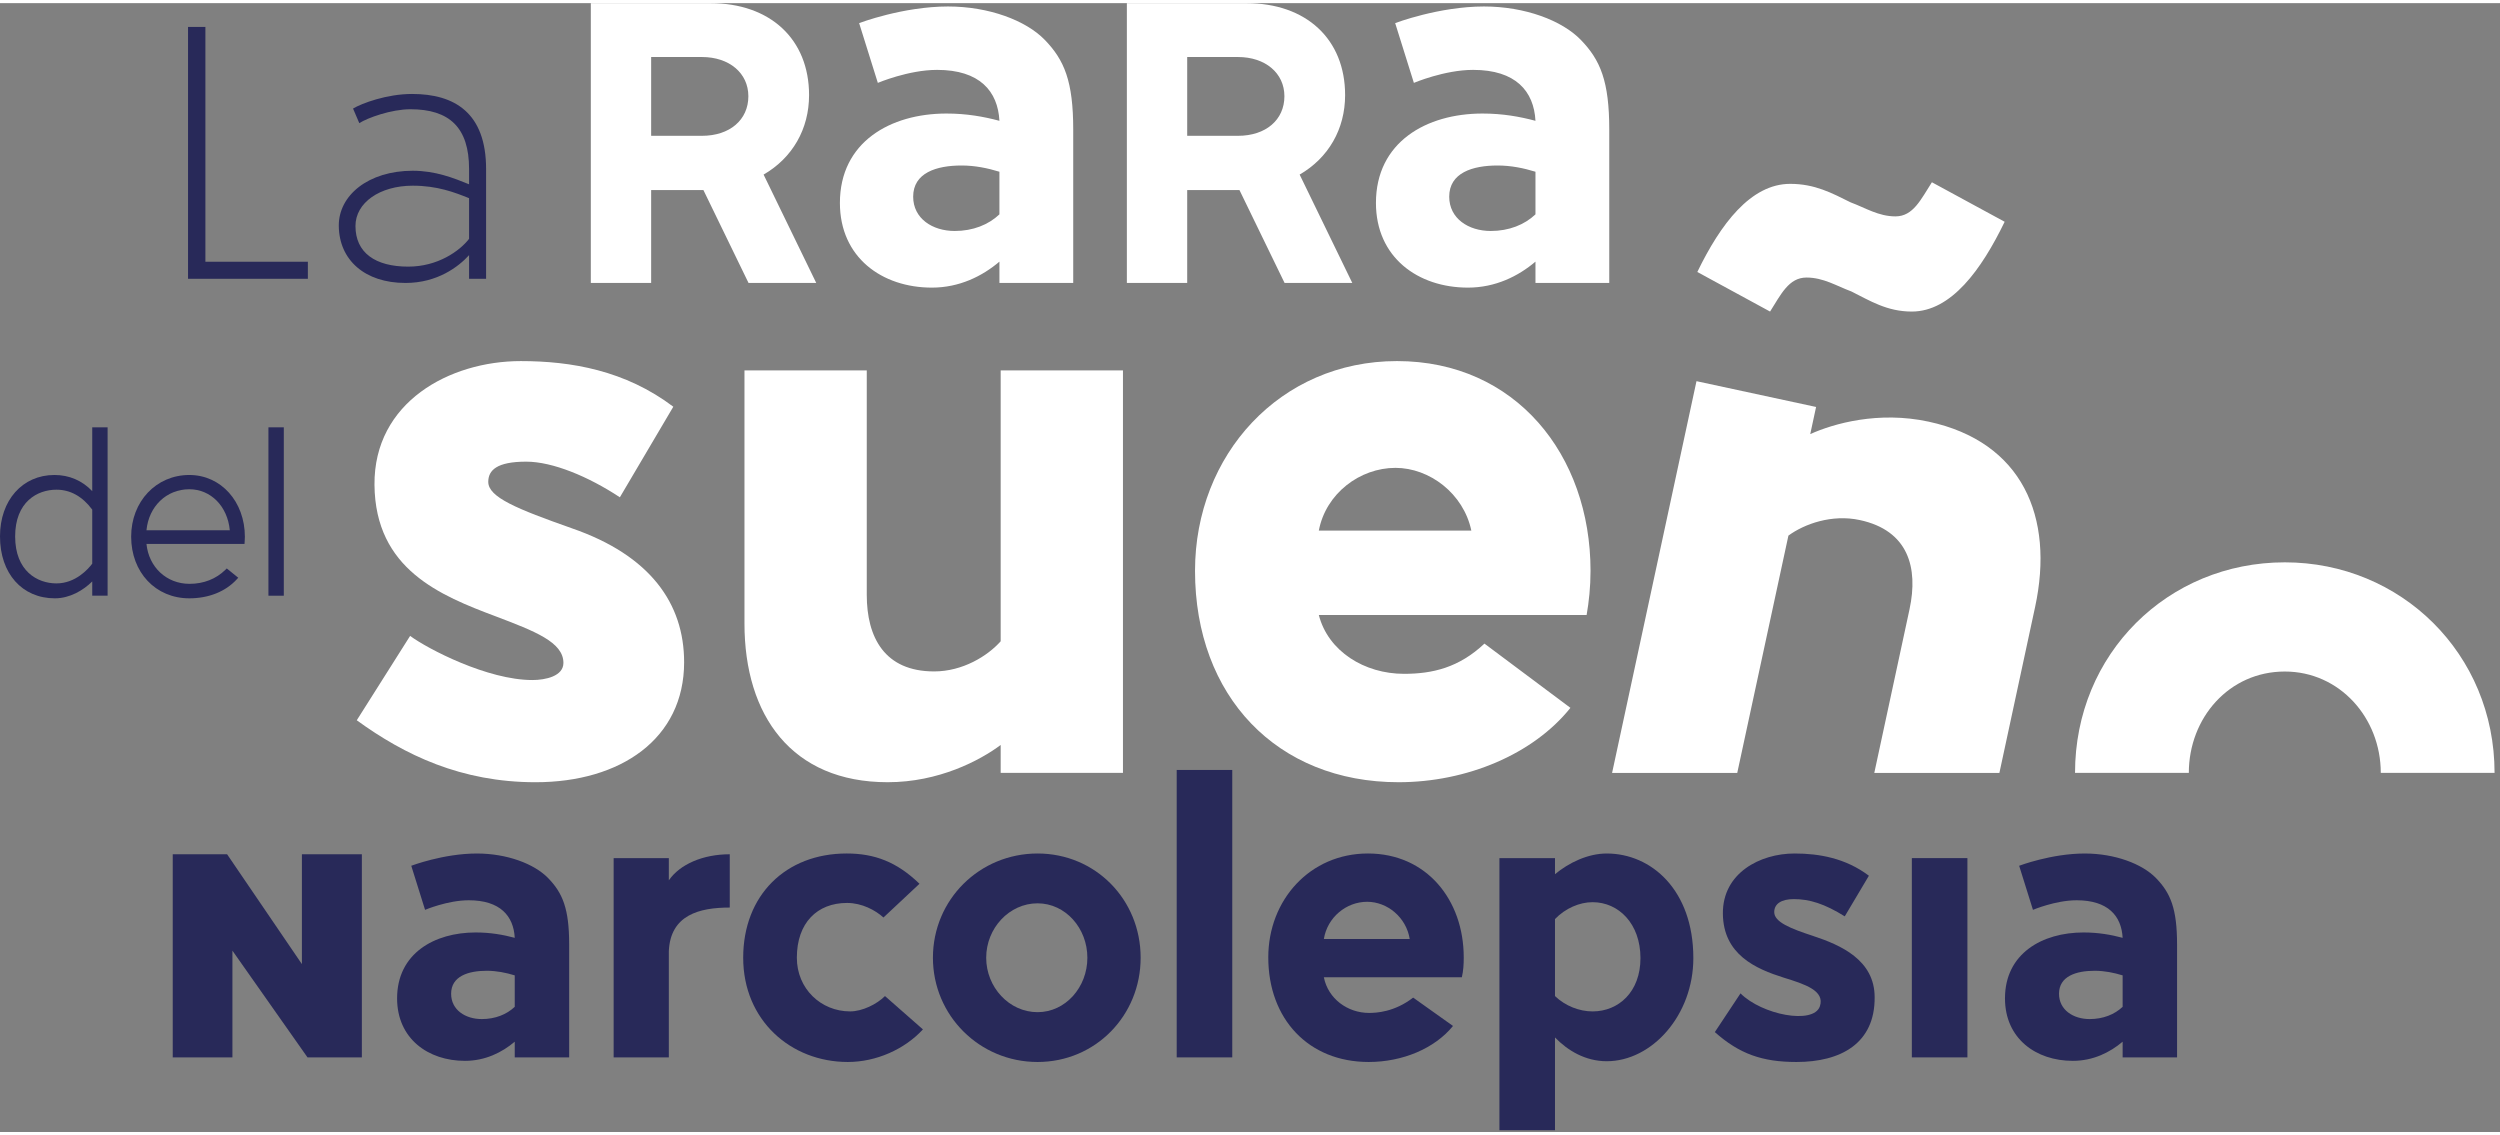
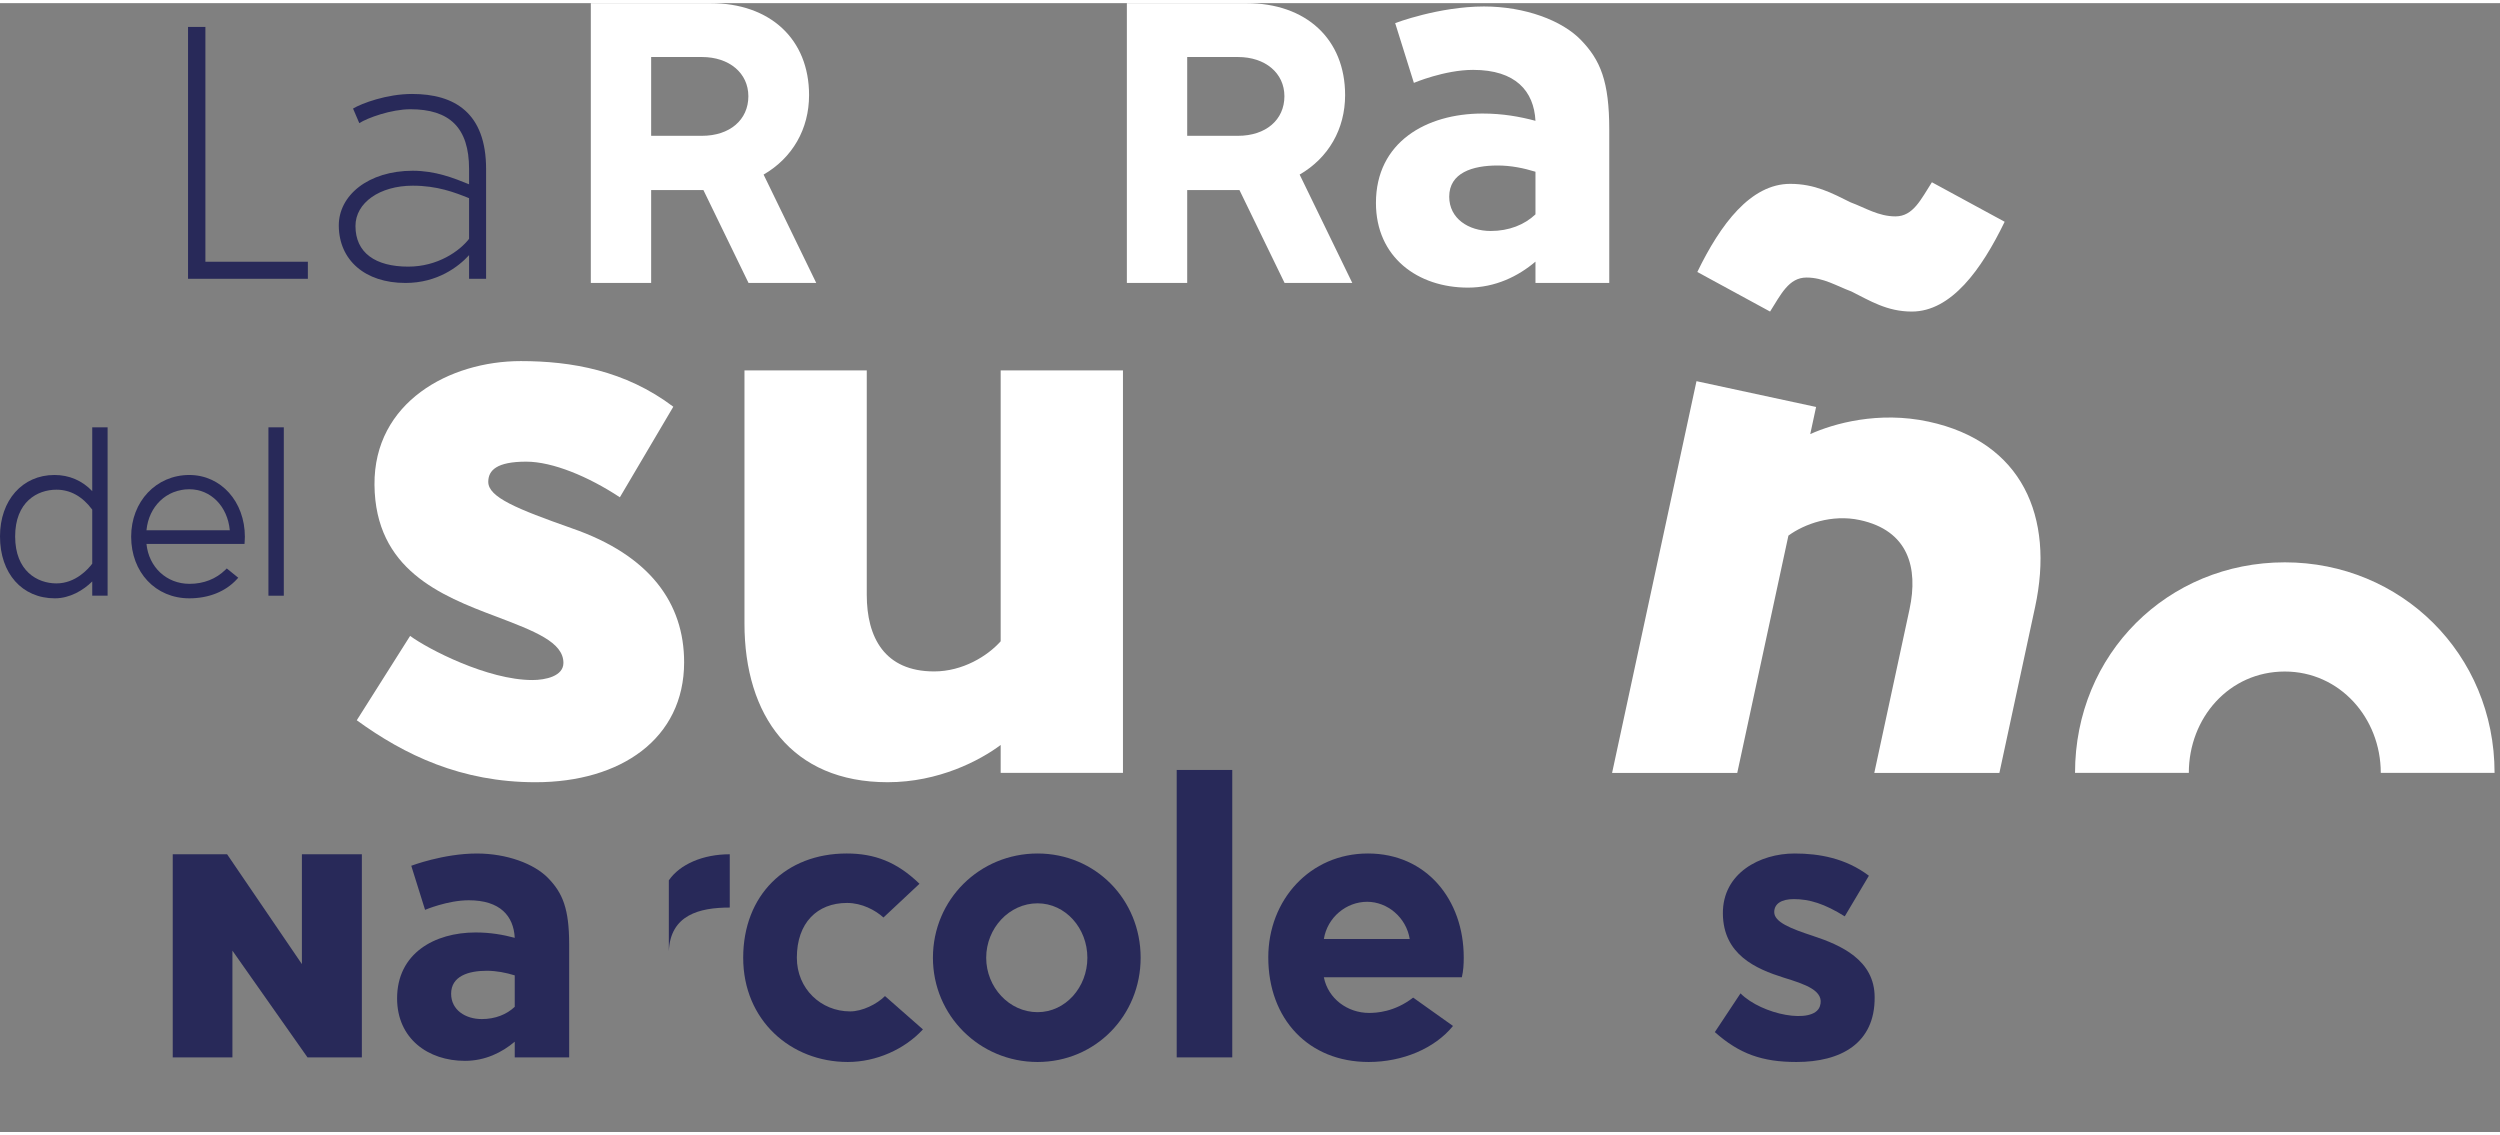
<svg xmlns="http://www.w3.org/2000/svg" width="185" height="84" viewBox="0 0 423 191" fill="none">
  <rect x="0" y="0" width="423" height="191" fill="#808080" stroke="none" />
  <path d="M71.921 153.413L69.587 145.956C69.587 145.956 75.033 143.881 80.676 143.881C85.799 143.881 90.403 145.633 92.736 148.032C95.201 150.562 96.303 153.219 96.303 159.251V178.38H87.095V175.721C84.955 177.537 82.102 178.963 78.665 178.963C72.44 178.963 67.188 175.202 67.188 168.393C67.188 160.806 73.478 157.24 80.481 157.24C83.01 157.24 85.149 157.629 87.095 158.148C86.901 154.452 84.631 151.793 79.314 151.793C75.747 151.793 71.921 153.414 71.921 153.414V153.413ZM87.095 169.818V164.502C85.604 164.048 84.047 163.723 82.361 163.723C79.249 163.723 76.331 164.631 76.331 167.614C76.331 170.338 78.73 171.894 81.518 171.894C83.788 171.894 85.734 171.116 87.095 169.819V169.818Z" fill="#282959" />
-   <path d="M103.828 144.659H113.166V148.42C115.046 145.696 118.937 144.01 123.476 144.01V153.025C118.353 153.025 113.426 154.257 113.166 160.418V178.379H103.828V144.659Z" fill="#282959" />
+   <path d="M103.828 144.659H113.166V148.42C115.046 145.696 118.937 144.01 123.476 144.01V153.025C118.353 153.025 113.426 154.257 113.166 160.418V178.379V144.659Z" fill="#282959" />
  <path d="M155.577 149.003L149.481 154.71C148.12 153.478 145.85 152.245 143.321 152.245C138.263 152.245 134.827 155.618 134.827 161.517C134.827 166.77 138.912 170.596 143.84 170.596C145.915 170.596 148.38 169.364 149.741 168.002L156.16 173.643C153.048 177.016 148.25 179.155 143.451 179.155C133.789 179.155 125.748 172.087 125.748 161.516C125.748 150.946 132.946 143.878 143.256 143.878C147.99 143.878 151.751 145.305 155.577 149.001V149.003Z" fill="#282959" />
  <path d="M175.554 179.156C165.762 179.156 157.851 171.31 157.851 161.517C157.851 151.662 165.762 143.879 175.554 143.879C185.346 143.879 192.997 151.662 192.997 161.517C192.997 171.309 185.346 179.156 175.554 179.156ZM175.554 152.31C170.755 152.31 166.865 156.525 166.865 161.517C166.865 166.509 170.755 170.726 175.554 170.726C180.288 170.726 183.983 166.51 183.983 161.517C183.983 156.524 180.288 152.31 175.554 152.31Z" fill="#282959" />
  <path d="M208.499 178.378H199.097V129.744H208.499V178.378Z" fill="#282959" />
  <path d="M247.666 161.453C247.666 162.685 247.602 163.722 247.342 164.825H223.997C224.711 168.456 228.018 170.855 231.649 170.855C232.816 170.855 235.929 170.726 239.106 168.262L245.849 173.06C242.736 176.886 237.289 179.155 231.583 179.155C221.402 179.155 214.593 171.892 214.593 161.452C214.593 151.725 221.662 143.878 231.453 143.878C241.374 143.878 247.664 151.725 247.664 161.452L247.666 161.453ZM223.998 158.341H238.524C237.941 154.71 234.763 152.051 231.326 152.051C227.76 152.051 224.583 154.71 223.998 158.341Z" fill="#282959" />
-   <path d="M263.105 147.382C265.439 145.437 268.681 143.88 271.859 143.88C279.381 143.88 286.514 150.041 286.514 161.583C286.514 171.246 279.51 179.027 271.859 179.027C268.228 179.027 265.245 177.211 263.105 175.006V190.699H253.702V144.659H263.105V147.383V147.382ZM263.105 154.969V168.004C264.856 169.69 267.255 170.598 269.46 170.598C273.87 170.598 277.566 167.29 277.566 161.583C277.566 155.748 273.87 152.117 269.46 152.117C267.255 152.117 264.856 153.155 263.105 154.97V154.969Z" fill="#282959" />
  <path d="M317.19 168.198C317.255 176.043 311.419 179.156 303.962 179.156C298.19 179.156 294.3 177.794 290.15 174.097L294.494 167.548C298.125 171.179 306.815 172.865 307.917 169.753C308.825 167.094 305.387 165.992 301.821 164.889C297.087 163.398 291.576 160.999 291.511 154.06C291.446 147.187 297.801 143.879 303.637 143.879C307.788 143.879 312.261 144.658 316.217 147.64L312.132 154.514C308.694 152.374 306.166 151.596 303.507 151.596C301.433 151.596 300.2 152.374 300.2 153.8C300.2 155.487 302.988 156.588 306.75 157.821C311.484 159.378 317.19 161.908 317.19 168.198Z" fill="#282959" />
-   <path d="M323.483 144.659H332.886V178.378H323.483V144.659Z" fill="#282959" />
-   <path d="M343.976 153.413L341.642 145.956C341.642 145.956 347.088 143.881 352.731 143.881C357.854 143.881 362.457 145.633 364.791 148.032C367.256 150.562 368.358 153.219 368.358 159.251V178.38H359.15V175.721C357.01 177.537 354.157 178.963 350.72 178.963C344.495 178.963 339.243 175.202 339.243 168.393C339.243 160.806 345.533 157.24 352.535 157.24C355.064 157.24 357.204 157.629 359.15 158.148C358.956 154.452 356.686 151.793 351.369 151.793C347.802 151.793 343.976 153.414 343.976 153.414V153.413ZM359.15 169.818V164.502C357.659 164.048 356.102 163.723 354.416 163.723C351.303 163.723 348.386 164.631 348.386 167.614C348.386 170.338 350.785 171.894 353.573 171.894C355.843 171.894 357.789 171.116 359.15 169.819V169.818Z" fill="#282959" />
  <path d="M51.082 144.01H61.227V178.379H52.03L39.325 160.318V178.379H29.227V144.01H38.425L51.082 162.593V144.01Z" fill="#282959" />
  <path d="M96.771 88.858C87.474 85.574 82.614 83.609 82.614 81.001C82.614 79.036 84.053 77.58 89.032 77.58C93.486 77.58 99.514 80.07 104.882 83.609L113.924 68.285C105.797 62.138 96.635 60.563 88.119 60.563C76.078 60.563 63.243 67.506 63.362 81.509C63.497 95.802 74.504 100.237 83.935 103.777C90.472 106.266 95.331 108.113 95.331 111.634C95.331 113.87 92.318 114.53 90.082 114.53C82.496 114.53 72.404 109.281 69.391 107.063L60.365 121.337C68.477 127.23 78.044 131.82 90.608 131.82C105.018 131.82 115.754 124.471 115.754 111.516C115.754 101.559 109.996 93.432 96.772 88.86L96.771 88.858Z" fill="white" />
  <path d="M169.313 62.137V107.975C167.094 110.464 162.895 113.073 158.053 113.073C149.67 113.073 146.657 107.315 146.657 100.118V62.137H125.964V104.961C125.964 120.54 133.956 131.818 150.195 131.818C158.849 131.818 165.792 128.143 169.313 125.518V130.242H190.005V62.137H169.313Z" fill="white" />
-   <path d="M269.118 96.054C269.118 76.411 256.418 60.562 236.368 60.562C216.591 60.562 202.198 76.411 202.198 96.054C202.198 117.271 216.065 131.818 236.64 131.818C248.154 131.818 259.432 127.093 265.714 119.236L251.168 108.365C246.85 112.429 242.396 113.479 237.553 113.479C230.864 113.479 224.718 109.669 223.143 103.522H268.457C268.846 101.286 269.117 98.798 269.117 96.055L269.118 96.054ZM223.144 89.248C224.33 82.966 230.086 78.63 236.115 78.63C241.873 78.63 247.629 82.966 248.951 89.248H223.144Z" fill="white" />
  <path d="M326.308 70.808C317.851 68.986 310.285 71.118 306.292 72.919L307.282 68.326L287.046 63.962L272.765 130.245H293.942L302.599 90.093C305.291 88.122 309.944 86.44 314.678 87.461C322.875 89.222 324.606 95.487 323.095 102.543L317.13 130.245H338.297L344.342 102.163C347.625 86.921 342.18 74.231 326.308 70.808ZM326.878 30.305C325.027 33.178 323.725 36.08 320.713 36.08C317.831 36.08 315.599 34.619 313.127 33.708C309.974 32.147 307.102 30.576 302.899 30.576C296.223 30.576 291.109 37.381 287.186 45.487L299.496 52.183C301.328 49.3 302.649 46.428 305.661 46.428C308.543 46.428 310.755 47.859 313.247 48.78C316.4 50.351 319.272 52.183 323.475 52.183C330.141 52.183 335.255 45.107 339.188 36.991L326.878 30.305Z" fill="white" />
  <path d="M386.588 94.615C366.809 94.615 351.095 110.075 351.095 130.242H370.349C370.349 120.946 377.156 113.09 386.588 113.09C395.884 113.09 402.828 120.947 402.828 130.242H422.08C422.08 110.075 406.231 94.615 386.588 94.615Z" fill="white" />
  <path d="M52.092 43.757V46.637H31.814V4.022H34.753V43.758H52.093L52.092 43.757Z" fill="#282959" />
  <path d="M79.367 28.064C79.367 21.068 76.075 17.952 69.433 17.952C66.2 17.952 62.145 19.423 60.793 20.304L59.734 17.835C61.204 16.954 65.436 15.366 69.727 15.366C76.957 15.366 82.247 18.6 82.247 28.064V46.637H79.367V42.64C77.603 44.581 74.017 47.344 68.609 47.344C61.733 47.344 57.383 43.464 57.323 37.704C57.264 32.531 62.319 28.358 69.843 28.358C73.665 28.358 76.779 29.592 79.366 30.651V28.064L79.367 28.064ZM79.367 33.001C76.898 32.002 73.958 30.885 69.844 30.885C64.26 30.885 60.145 33.765 60.145 37.704C60.145 42.23 63.496 44.581 69.08 44.581C74.076 44.581 77.779 41.936 79.367 39.879V33.002V33.001Z" fill="#282959" />
  <path d="M15.607 82.565C13.897 80.774 11.706 79.834 9.215 79.834C3.79 79.834 0 84.109 0 90.232C0 96.496 3.733 100.705 9.288 100.705C11.831 100.705 14.104 99.335 15.607 97.85V100.26H18.207V71.77H15.607V82.565H15.607ZM9.548 82.323C11.903 82.323 13.942 83.458 15.607 85.696V94.842C14.929 95.742 12.789 98.179 9.548 98.179C6.326 98.179 2.563 96.097 2.563 90.232C2.563 84.368 6.326 82.323 9.548 82.323Z" fill="#282959" />
  <path d="M32.035 79.834C26.423 79.834 22.192 84.32 22.192 90.269C22.192 96.316 26.331 100.705 32.035 100.705C35.298 100.705 38.142 99.572 40.04 97.514L40.311 97.22L38.372 95.649L38.133 95.882C36.546 97.432 34.45 98.253 32.071 98.253C28.182 98.253 25.173 95.434 24.783 91.496H41.37L41.395 91.148C41.395 91.148 41.433 90.613 41.433 90.307C41.433 84.337 37.392 79.835 32.034 79.835L32.035 79.834ZM24.783 89.192C25.168 85.145 28.163 82.249 32.035 82.249C35.679 82.249 38.506 85.145 38.881 89.192H24.783Z" fill="#282959" />
  <path d="M48.02 71.772H45.419V100.261H48.02V71.772Z" fill="#282959" />
  <path d="M129.2 29.007C134.095 26.174 136.895 21.294 136.895 15.559C136.895 6.107 130.334 0 120.181 0H99.967V47.345H110.175V31.63H119.019L126.652 47.345H138.11L129.201 29.008L129.2 29.007ZM126.623 15.75C126.623 19.756 123.467 22.447 118.77 22.447H110.175V9.115H118.77C123.395 9.115 126.623 11.842 126.623 15.75Z" fill="white" />
-   <path d="M148.53 13.49L145.365 3.378C145.365 3.378 152.751 0.564 160.399 0.564C167.345 0.564 173.589 2.938 176.754 6.192C180.095 9.621 181.589 13.226 181.589 21.403V47.341H169.104V43.736C166.204 46.197 162.335 48.133 157.674 48.133C149.235 48.133 142.112 43.032 142.112 33.801C142.112 23.514 150.641 18.678 160.136 18.678C163.565 18.678 166.466 19.205 169.103 19.909C168.84 14.897 165.763 11.292 158.553 11.292C153.717 11.292 148.53 13.49 148.53 13.49ZM169.103 35.735V28.526C167.082 27.909 164.971 27.47 162.686 27.47C158.466 27.47 154.509 28.701 154.509 32.745C154.509 36.438 157.761 38.549 161.542 38.549C164.62 38.549 167.257 37.493 169.103 35.735Z" fill="white" />
  <path d="M219.899 29.007C224.794 26.174 227.593 21.294 227.593 15.559C227.593 6.107 221.033 0 210.88 0H190.666V47.345H200.874V31.63H209.718L217.351 47.345H228.808L219.9 29.008L219.899 29.007ZM217.322 15.75C217.322 19.756 214.166 22.447 209.469 22.447H200.874V9.115H209.469C214.094 9.115 217.322 11.842 217.322 15.75Z" fill="white" />
  <path d="M239.228 13.49L236.063 3.378C236.063 3.378 243.449 0.564 251.097 0.564C258.043 0.564 264.287 2.938 267.451 6.192C270.793 9.621 272.287 13.226 272.287 21.403V47.341H259.802V43.736C256.902 46.197 253.033 48.133 248.372 48.133C239.932 48.133 232.81 43.032 232.81 33.801C232.81 23.514 241.338 18.678 250.834 18.678C254.263 18.678 257.164 19.205 259.801 19.909C259.538 14.897 256.461 11.292 249.251 11.292C244.415 11.292 239.228 13.49 239.228 13.49ZM259.802 35.735V28.526C257.781 27.909 255.67 27.47 253.385 27.47C249.165 27.47 245.208 28.701 245.208 32.745C245.208 36.438 248.46 38.549 252.241 38.549C255.319 38.549 257.956 37.493 259.802 35.735Z" fill="white" />
</svg>